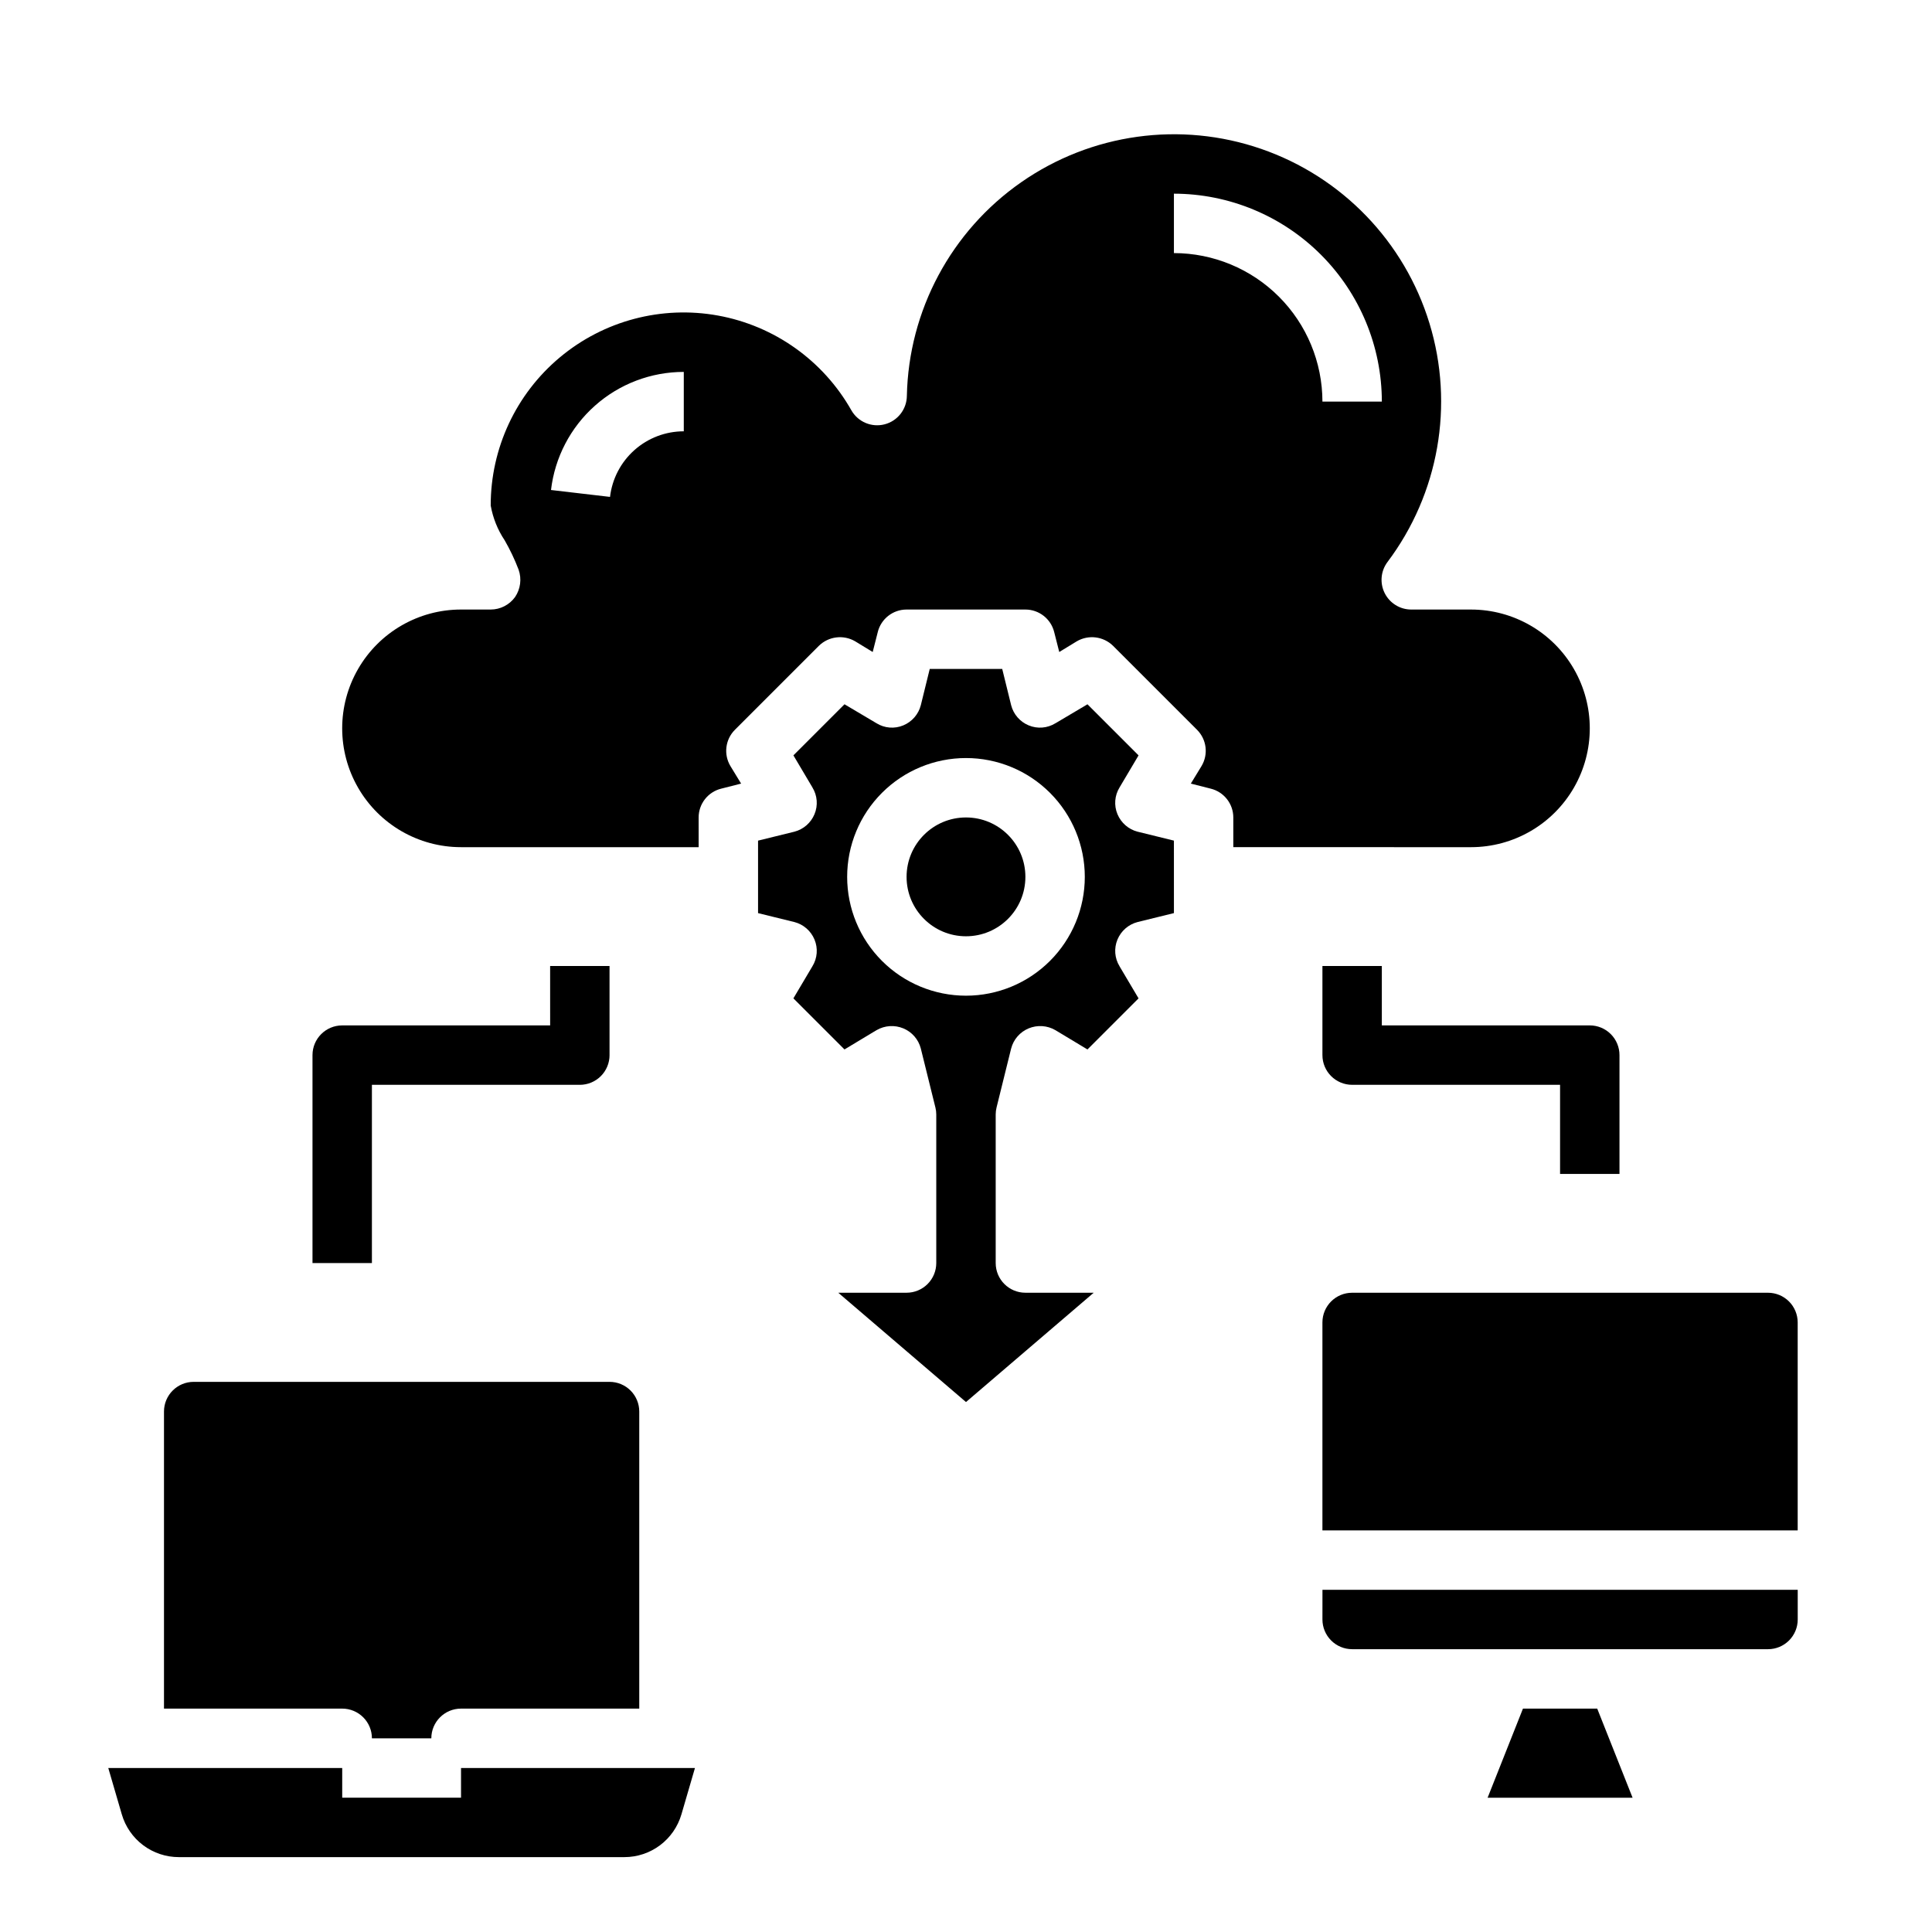
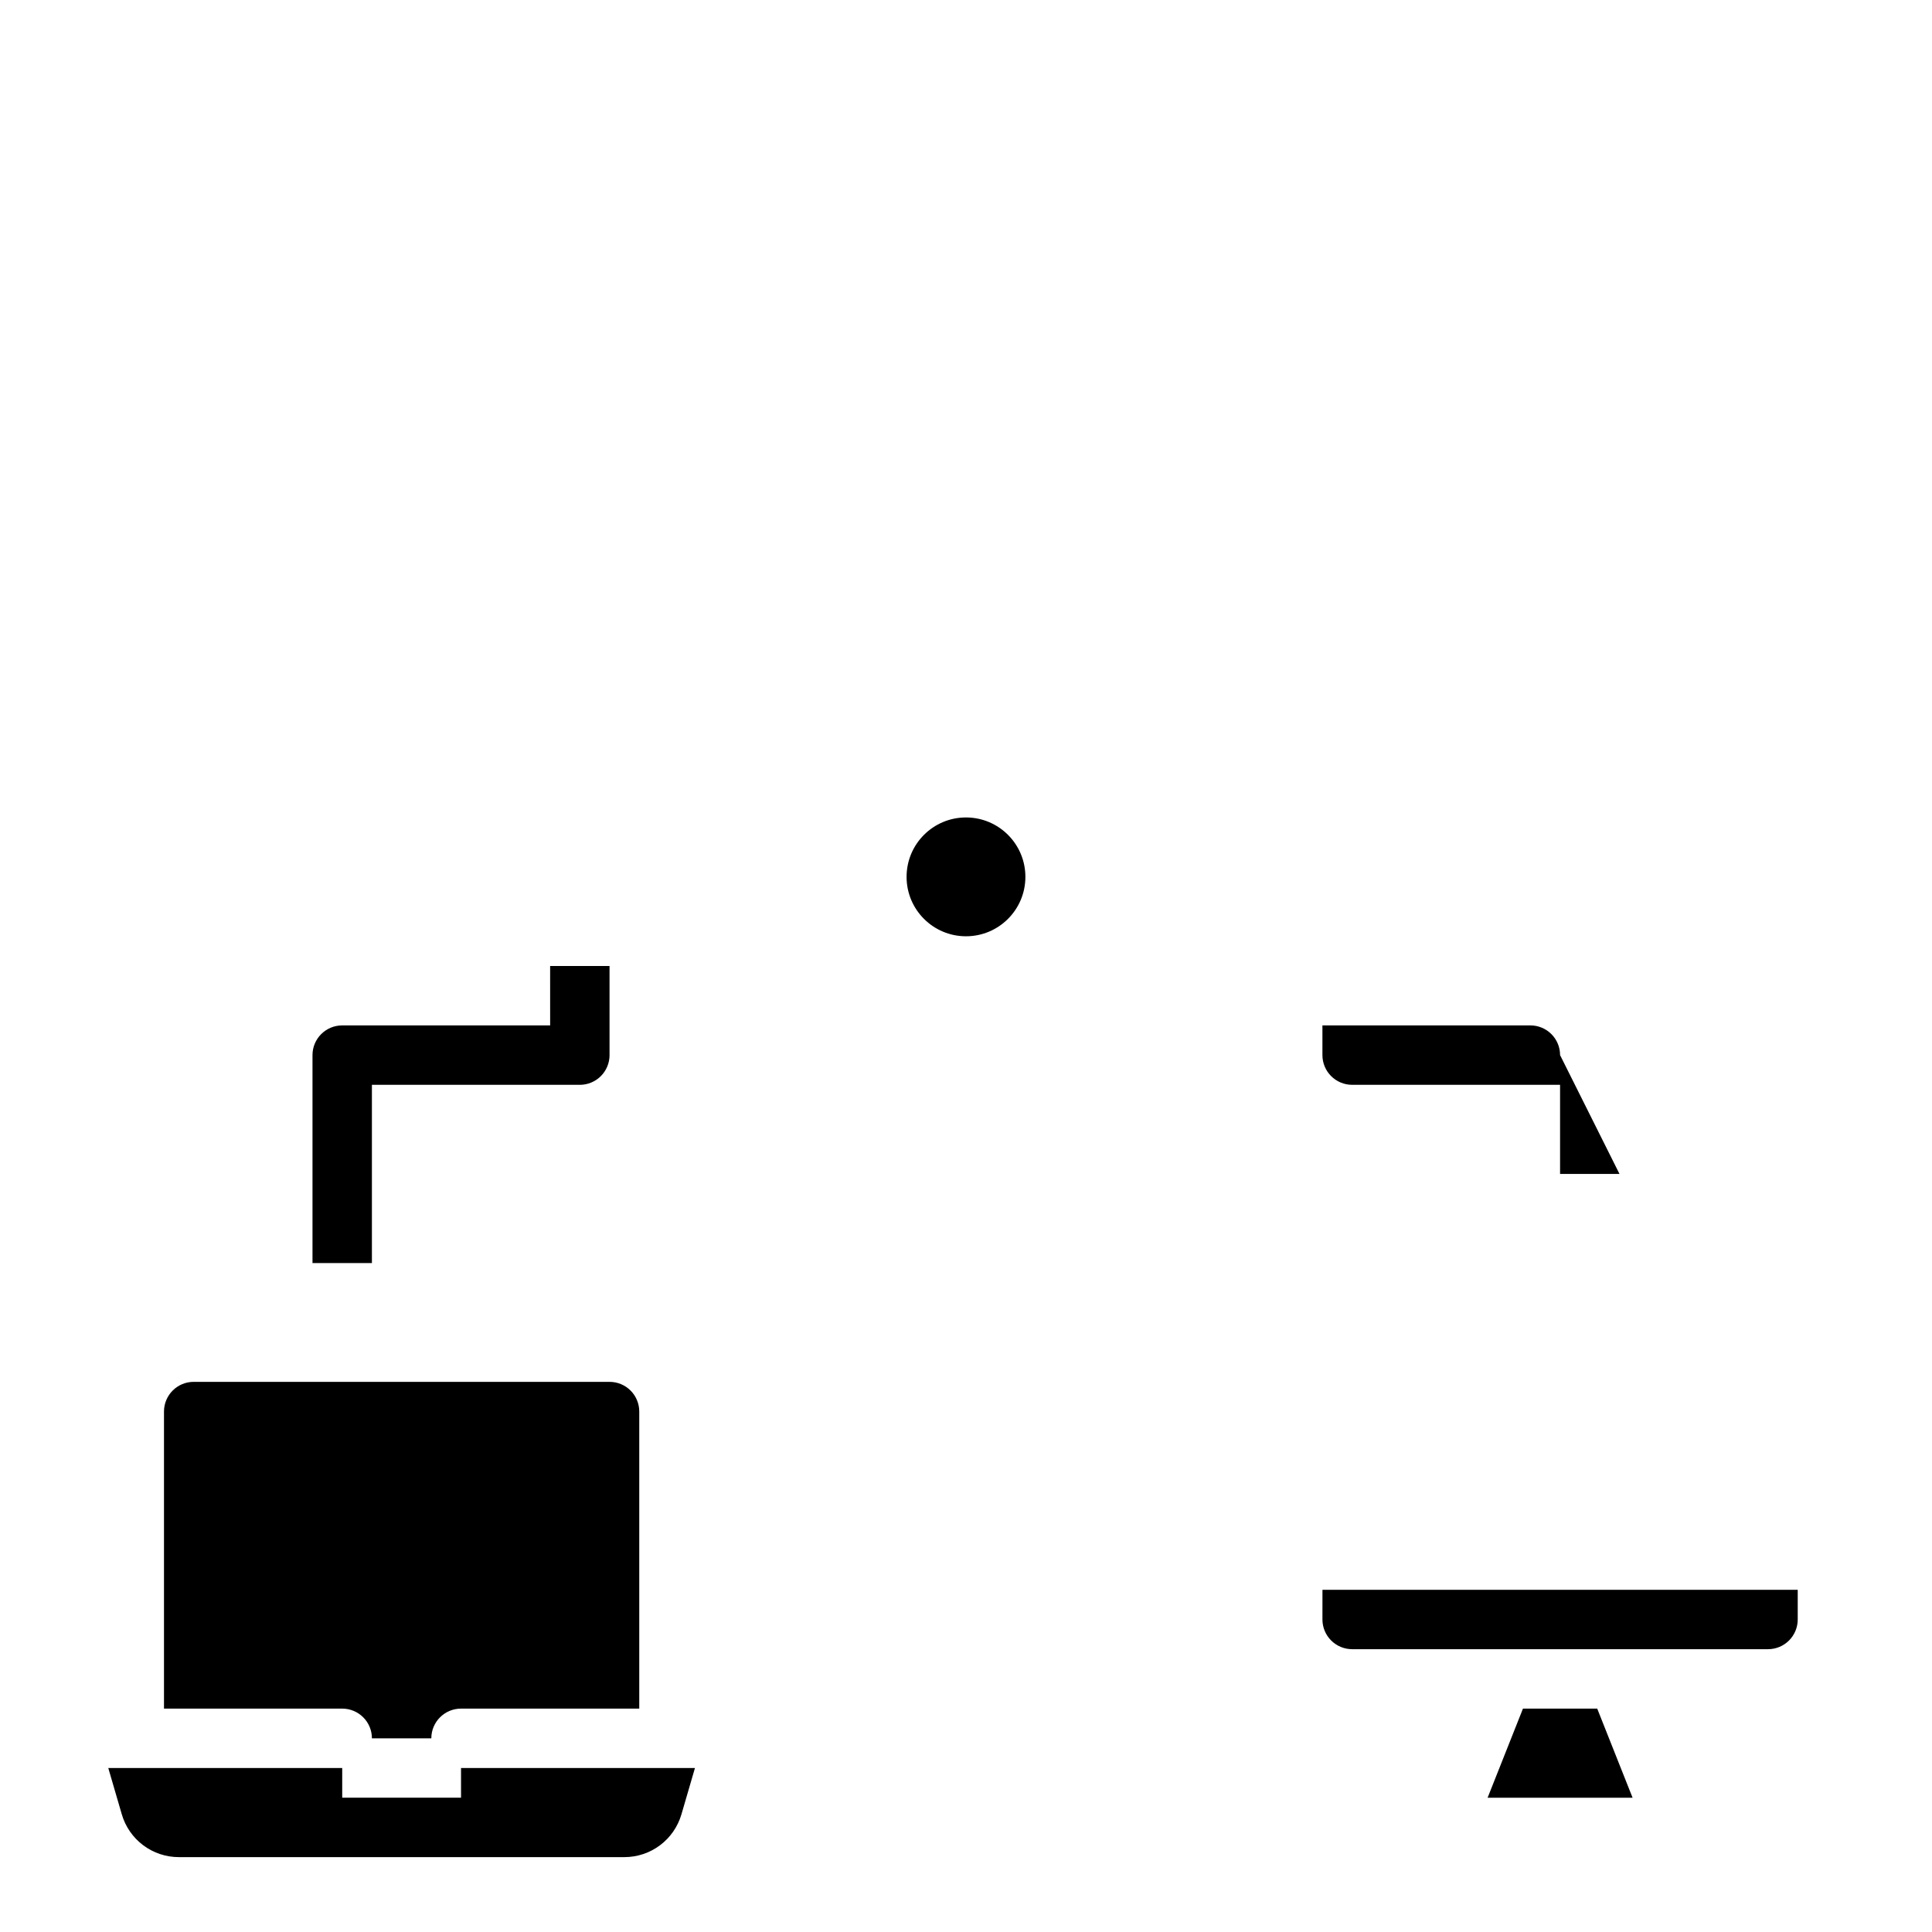
<svg xmlns="http://www.w3.org/2000/svg" fill="#000000" width="800px" height="800px" version="1.1" viewBox="144 144 512 512">
  <g>
-     <path d="m533.82 368.51c11.25 0 21.645-6.004 27.27-15.746s5.625-21.746 0-31.488c-5.625-9.742-16.02-15.742-27.27-15.742h-15.824c-2.981 0-5.707-1.688-7.039-4.352-1.336-2.668-1.047-5.859 0.742-8.246 13.609-18.09 17.742-41.602 11.125-63.25-6.617-21.652-23.191-38.832-44.59-46.227-21.398-7.391-45.039-4.106-63.613 8.844-18.57 12.945-29.828 33.996-30.293 56.629-0.043 3.555-2.469 6.641-5.914 7.523-3.441 0.883-7.051-0.648-8.805-3.742-7.477-13.191-20.426-22.383-35.344-25.09-14.918-2.703-30.27 1.355-41.898 11.082-11.633 9.723-18.348 24.113-18.324 39.273 0.582 3.293 1.84 6.43 3.699 9.211 1.438 2.496 2.676 5.102 3.699 7.793 0.848 2.43 0.496 5.113-0.945 7.242-1.496 2.074-3.898 3.305-6.453 3.309h-7.871c-11.25 0-21.645 6-27.27 15.742-5.625 9.742-5.625 21.746 0 31.488s16.02 15.746 27.27 15.746h62.977l-0.004-7.875c0.004-3.617 2.473-6.766 5.984-7.633l5.273-1.34-2.832-4.644c-1.852-3.094-1.367-7.051 1.18-9.605l22.277-22.277c2.57-2.508 6.504-2.992 9.605-1.18l4.644 2.832 1.34-5.273h-0.004c0.871-3.512 4.019-5.981 7.637-5.981h31.488c3.617 0 6.769 2.469 7.637 5.981l1.34 5.273 4.644-2.832h-0.004c3.106-1.812 7.035-1.328 9.605 1.18l22.277 22.277c2.547 2.555 3.035 6.512 1.18 9.605l-2.832 4.644 5.273 1.34c3.512 0.867 5.981 4.016 5.984 7.633v7.871zm-208.61-110.21c-4.82 0-9.477 1.77-13.078 4.977-3.606 3.203-5.906 7.617-6.469 12.406l-15.641-1.828c1.012-8.621 5.152-16.57 11.641-22.34 6.484-5.773 14.863-8.957 23.547-8.957zm129.89-47.23v-15.746c14.609 0.02 28.617 5.828 38.945 16.16 10.332 10.328 16.145 24.336 16.16 38.945h-15.746c-0.012-10.434-4.16-20.438-11.539-27.816-7.379-7.379-17.383-11.531-27.82-11.543z" />
    <path d="m313.41 596.8v-78.723c0-2.086-0.828-4.09-2.305-5.566-1.477-1.477-3.481-2.305-5.566-2.305h-110.21c-4.348 0-7.871 3.523-7.871 7.871v78.723h47.234c2.086 0 4.09 0.828 5.566 2.305 1.477 1.477 2.305 3.477 2.305 5.566h15.742c0-4.348 3.527-7.871 7.875-7.871z" />
-     <path d="m440.14 359.77c-0.965-2.312-0.762-4.949 0.551-7.086l5.039-8.5-13.539-13.539-8.5 5.039-0.004-0.004c-2.133 1.312-4.769 1.52-7.082 0.551-2.305-0.953-4.027-2.938-4.644-5.352l-2.363-9.605h-19.207l-2.363 9.605c-0.617 2.414-2.34 4.398-4.644 5.352-2.312 0.969-4.949 0.762-7.082-0.551l-8.5-5.039-13.539 13.539 5.039 8.5-0.004 0.004c1.312 2.137 1.52 4.773 0.551 7.086-0.953 2.305-2.938 4.023-5.352 4.644l-9.605 2.363v19.207l9.605 2.363v-0.004c2.414 0.621 4.398 2.34 5.352 4.644 0.969 2.312 0.762 4.949-0.551 7.086l-5.039 8.5 13.539 13.539 8.5-5.117 0.004 0.004c2.16-1.254 4.777-1.426 7.082-0.473 2.305 0.953 4.027 2.938 4.644 5.352l3.856 15.586h0.004c0.156 0.617 0.234 1.254 0.234 1.891v39.359c0 2.086-0.828 4.09-2.305 5.566-1.477 1.477-3.477 2.305-5.566 2.305h-18.105l33.852 28.969 33.848-28.969h-18.105c-4.348 0-7.871-3.523-7.871-7.871v-39.359c0-0.637 0.078-1.273 0.234-1.891l3.856-15.586h0.004c0.617-2.414 2.34-4.398 4.644-5.352s4.926-0.781 7.082 0.473l8.5 5.117 13.539-13.539-5.039-8.5 0.004-0.004c-1.312-2.137-1.516-4.773-0.551-7.086 0.957-2.305 2.938-4.023 5.356-4.644l9.605-2.363-0.004-19.207-9.605-2.363 0.004 0.004c-2.418-0.621-4.398-2.34-5.356-4.644zm-40.145 48.098c-8.352 0-16.363-3.316-22.266-9.223-5.906-5.906-9.223-13.914-9.223-22.266 0-8.352 3.316-16.359 9.223-22.266 5.902-5.906 13.914-9.223 22.266-9.223s16.359 3.316 22.266 9.223c5.902 5.906 9.223 13.914 9.223 22.266 0 8.352-3.32 16.359-9.223 22.266-5.906 5.906-13.914 9.223-22.266 9.223z" />
    <path d="m415.74 376.38c0 8.695-7.047 15.742-15.742 15.742s-15.746-7.047-15.746-15.742c0-8.695 7.051-15.746 15.746-15.746s15.742 7.051 15.742 15.746" />
-     <path d="m612.54 486.59h-110.21c-4.348 0-7.875 3.523-7.875 7.871v55.105h125.95v-55.105c0-2.086-0.828-4.09-2.305-5.566-1.477-1.473-3.477-2.305-5.566-2.305z" />
    <path d="m547.6 596.8-9.367 23.613h38.418l-9.371-23.613z" />
    <path d="m494.46 573.18c0 2.086 0.832 4.09 2.309 5.566 1.477 1.477 3.477 2.305 5.566 2.305h110.21c2.09 0 4.09-0.828 5.566-2.305s2.305-3.481 2.305-5.566v-7.871h-125.95z" />
    <path d="m242.56 478.72h-15.746v-55.105c0-4.348 3.527-7.871 7.875-7.871h55.105l-0.004-15.742h15.742v23.617l0.004-0.004c0 2.09-0.832 4.09-2.305 5.566-1.477 1.477-3.481 2.309-5.566 2.309h-55.105z" />
-     <path d="m573.18 455.1h-15.746v-23.613h-55.102c-4.348 0-7.875-3.527-7.875-7.875v-23.613h15.742v15.742h55.109c2.086 0 4.09 0.828 5.566 2.305 1.477 1.477 2.305 3.481 2.305 5.566z" />
+     <path d="m573.18 455.1h-15.746v-23.613h-55.102c-4.348 0-7.875-3.527-7.875-7.875v-23.613v15.742h55.109c2.086 0 4.09 0.828 5.566 2.305 1.477 1.477 2.305 3.481 2.305 5.566z" />
    <path d="m234.69 612.54v7.871h31.488v-7.871h61.992l-3.582 12.281c-0.957 3.269-2.945 6.141-5.668 8.188-2.727 2.043-6.043 3.148-9.449 3.148h-118.08c-3.406 0-6.723-1.105-9.445-3.148-2.727-2.047-4.715-4.918-5.668-8.188l-3.582-12.281z" />
  </g>
</svg>